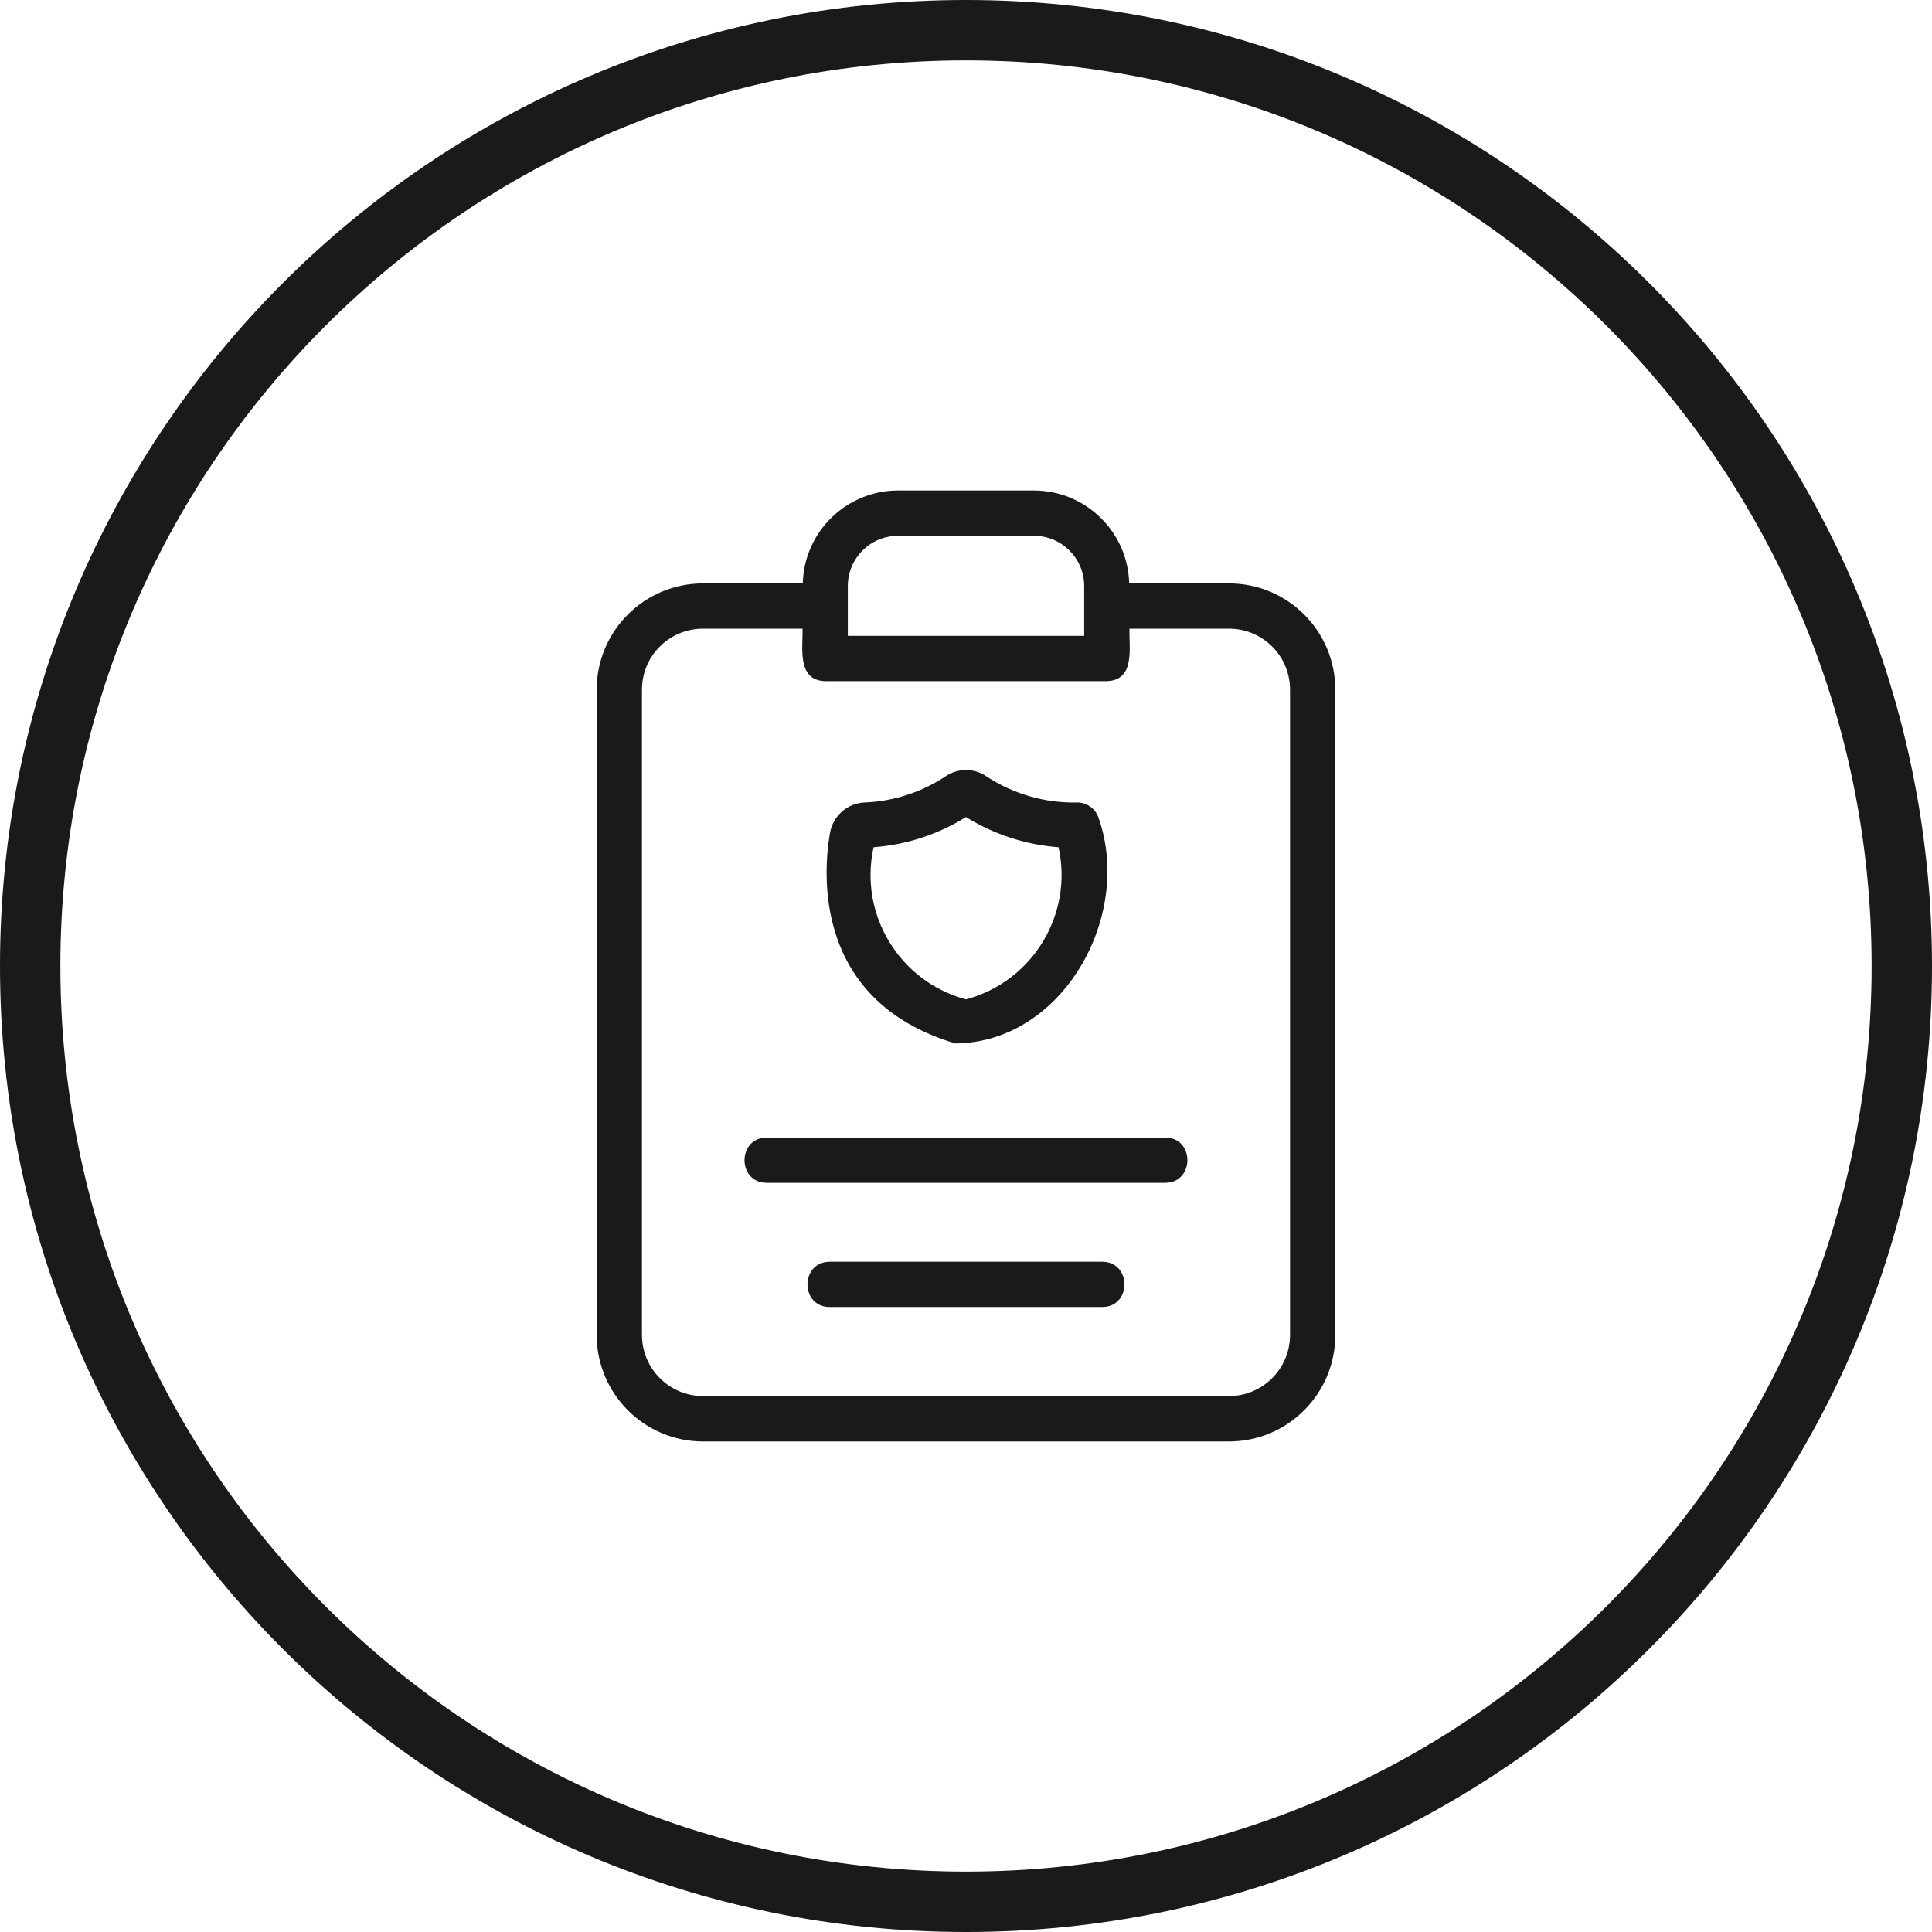
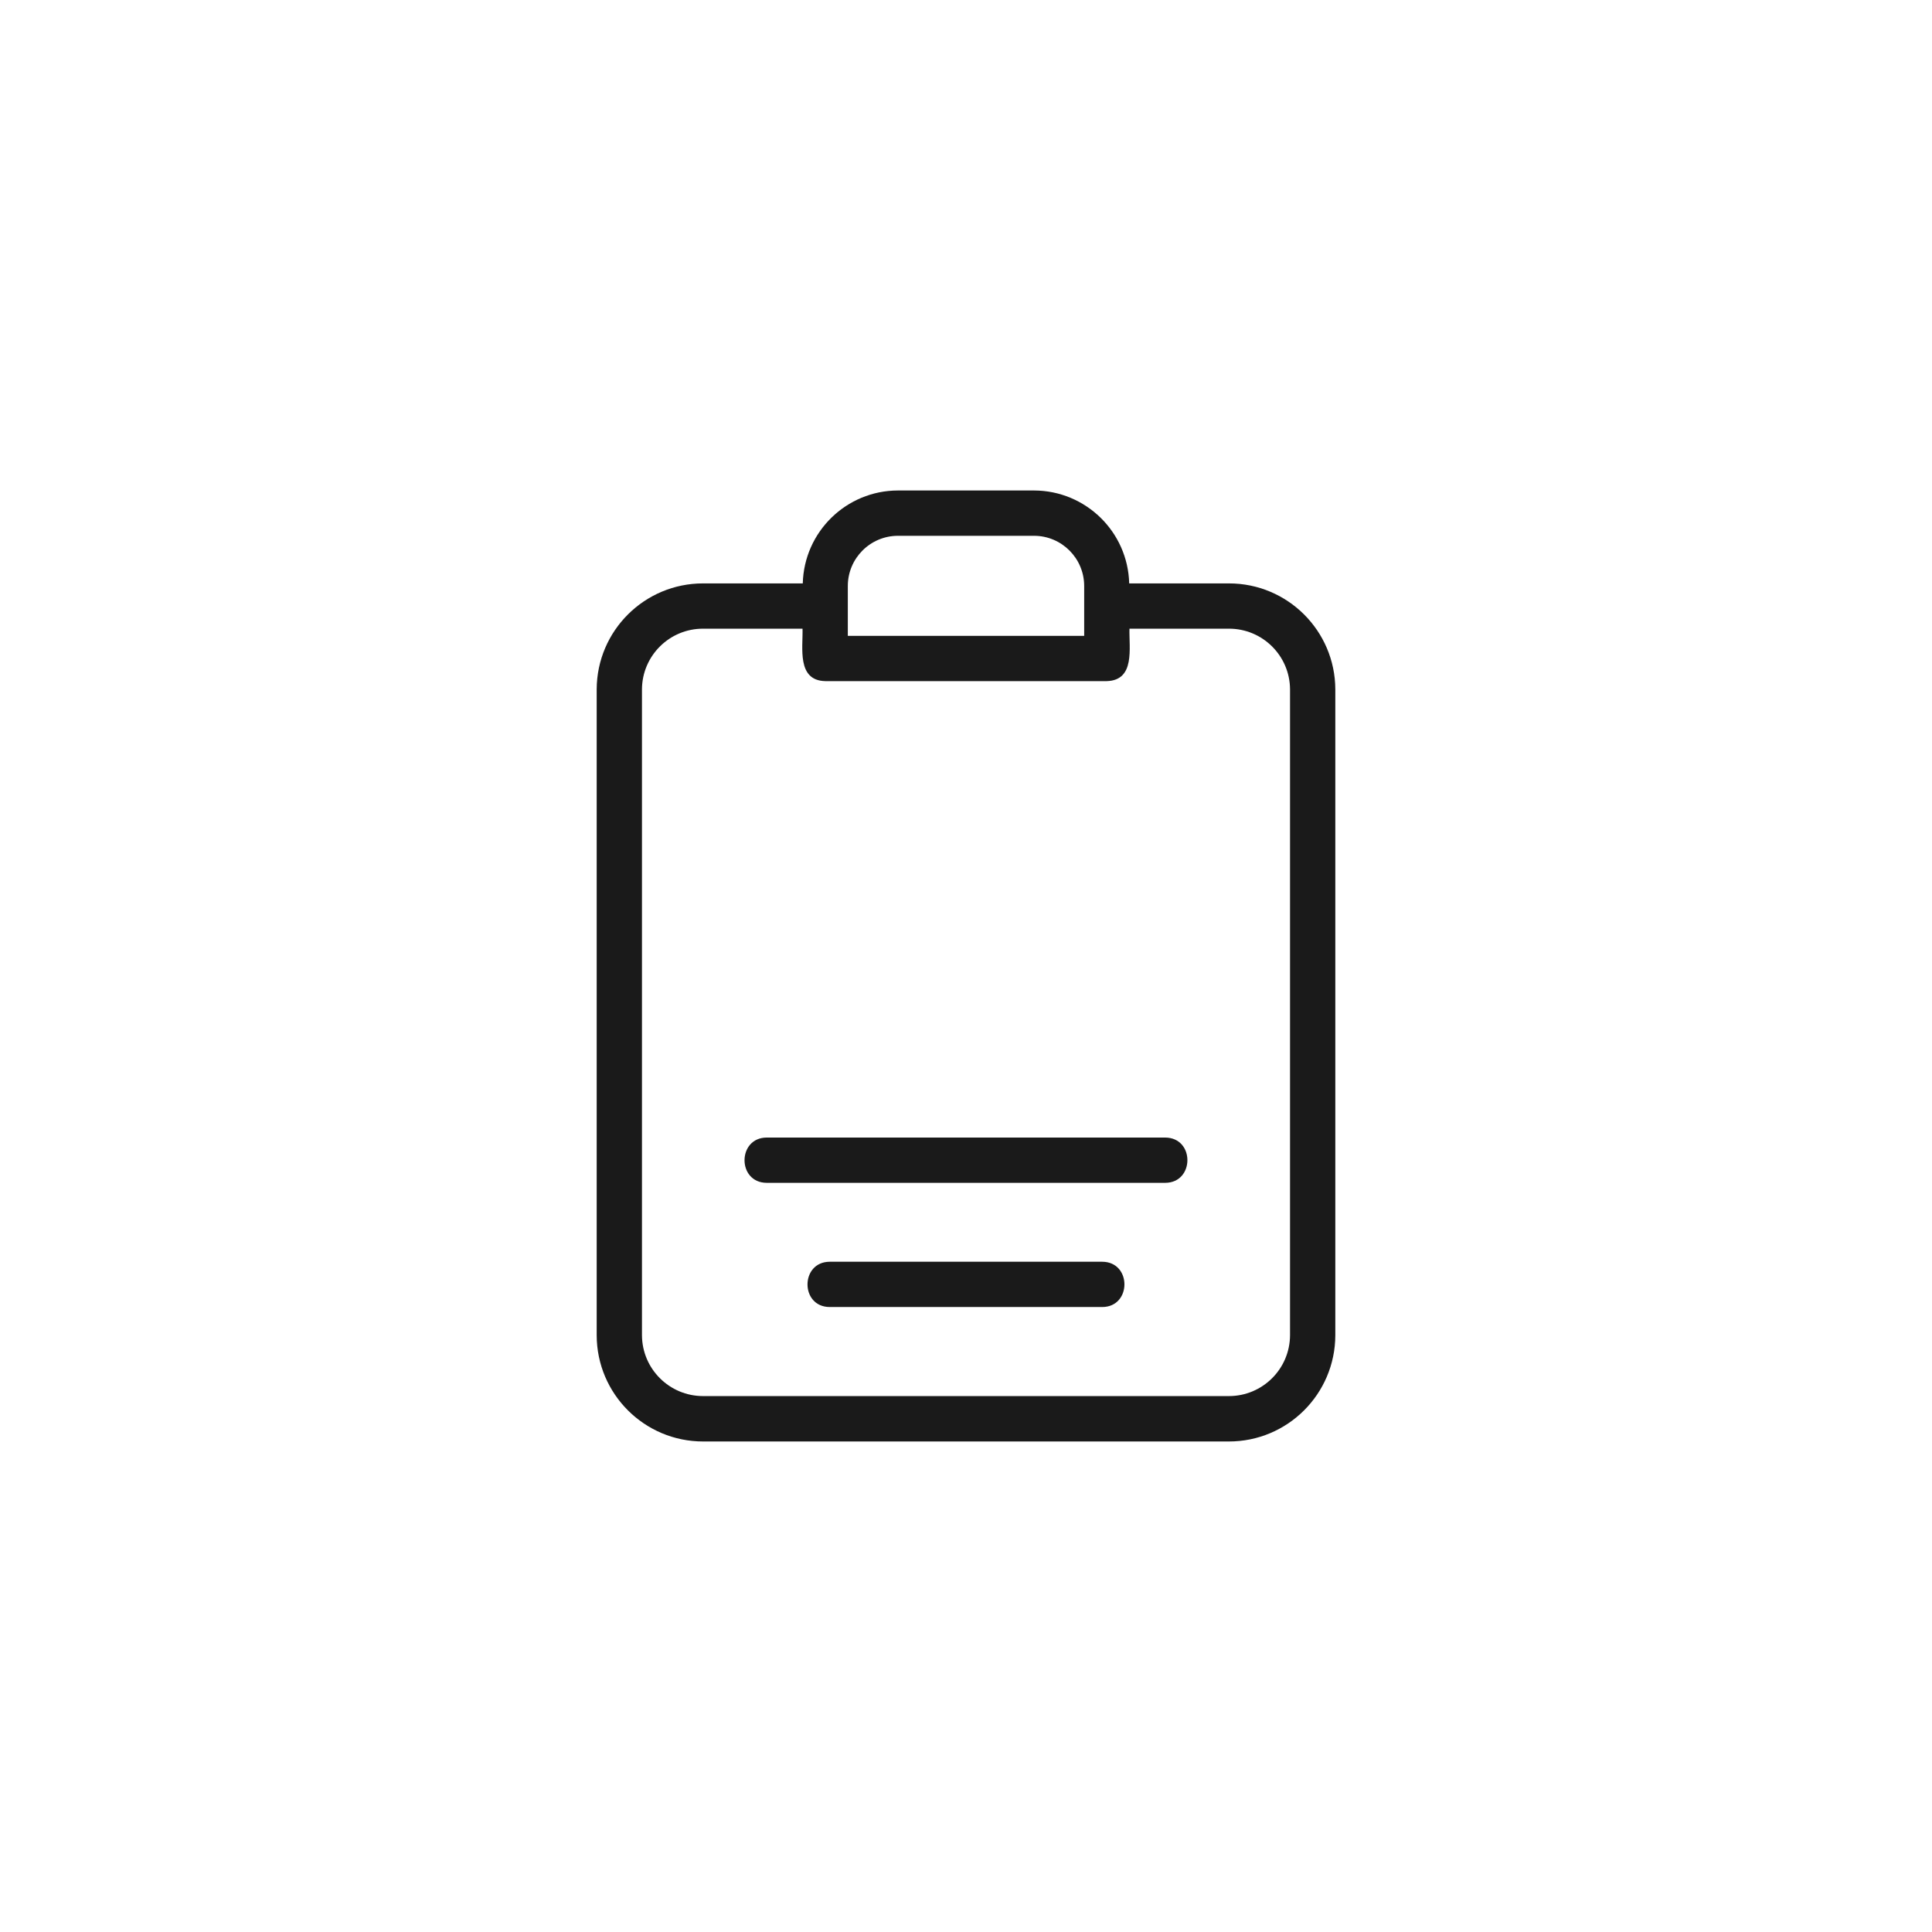
<svg xmlns="http://www.w3.org/2000/svg" width="64" height="64" viewBox="0 0 64 64" fill="none">
-   <path d="M32 63C49.121 63 63 49.121 63 32C63 14.879 49.121 1 32 1C14.879 1 1 14.879 1 32C1 49.121 14.879 63 32 63Z" stroke="#1A1A1A" stroke-width="2" />
  <path d="M40.706 19.326H37.406C37.362 17.616 35.965 16.252 34.254 16.248H29.746C28.035 16.251 26.637 17.616 26.593 19.326H23.293C21.352 19.324 19.774 20.892 19.766 22.833V44.233C19.771 46.178 21.349 47.752 23.294 47.751H40.706C42.651 47.752 44.229 46.178 44.234 44.233V22.833C44.226 20.892 42.648 19.323 40.706 19.326ZM28.085 19.409C28.087 18.492 28.83 17.75 29.746 17.749H34.254C35.17 17.75 35.913 18.493 35.915 19.409V21.064H28.085V19.409ZM42.734 44.229C42.73 45.346 41.823 46.249 40.706 46.247H23.294C22.177 46.249 21.27 45.346 21.266 44.229V22.833C21.273 21.72 22.18 20.822 23.294 20.826H26.585C26.602 21.457 26.391 22.54 27.335 22.563H36.665C37.612 22.535 37.397 21.462 37.415 20.826H40.706C41.82 20.822 42.727 21.719 42.734 22.833V44.229Z" fill="#1A1A1A" />
  <path d="M38.599 37.683H25.399C24.422 37.686 24.415 39.179 25.399 39.183H38.599C39.576 39.18 39.583 37.688 38.599 37.683Z" fill="#1A1A1A" />
  <path d="M36.513 41.797H27.485C26.507 41.801 26.502 43.293 27.485 43.297H36.513C37.491 43.294 37.496 41.802 36.513 41.797Z" fill="#1A1A1A" />
-   <path d="M31.648 34.566C35.202 34.529 37.518 30.37 36.404 27.131C36.308 26.79 35.987 26.562 35.633 26.585C34.584 26.597 33.556 26.296 32.679 25.72C32.269 25.438 31.729 25.438 31.319 25.72C30.522 26.247 29.596 26.546 28.642 26.584C28.073 26.608 27.597 27.024 27.496 27.584C27.271 28.867 26.909 33.146 31.648 34.566ZM28.938 28.068V28.066C30.024 27.985 31.074 27.642 31.999 27.066C32.926 27.642 33.978 27.985 35.066 28.066C35.556 30.296 34.204 32.516 31.999 33.105C29.796 32.515 28.447 30.296 28.938 28.068Z" fill="#1A1A1A" />
</svg>